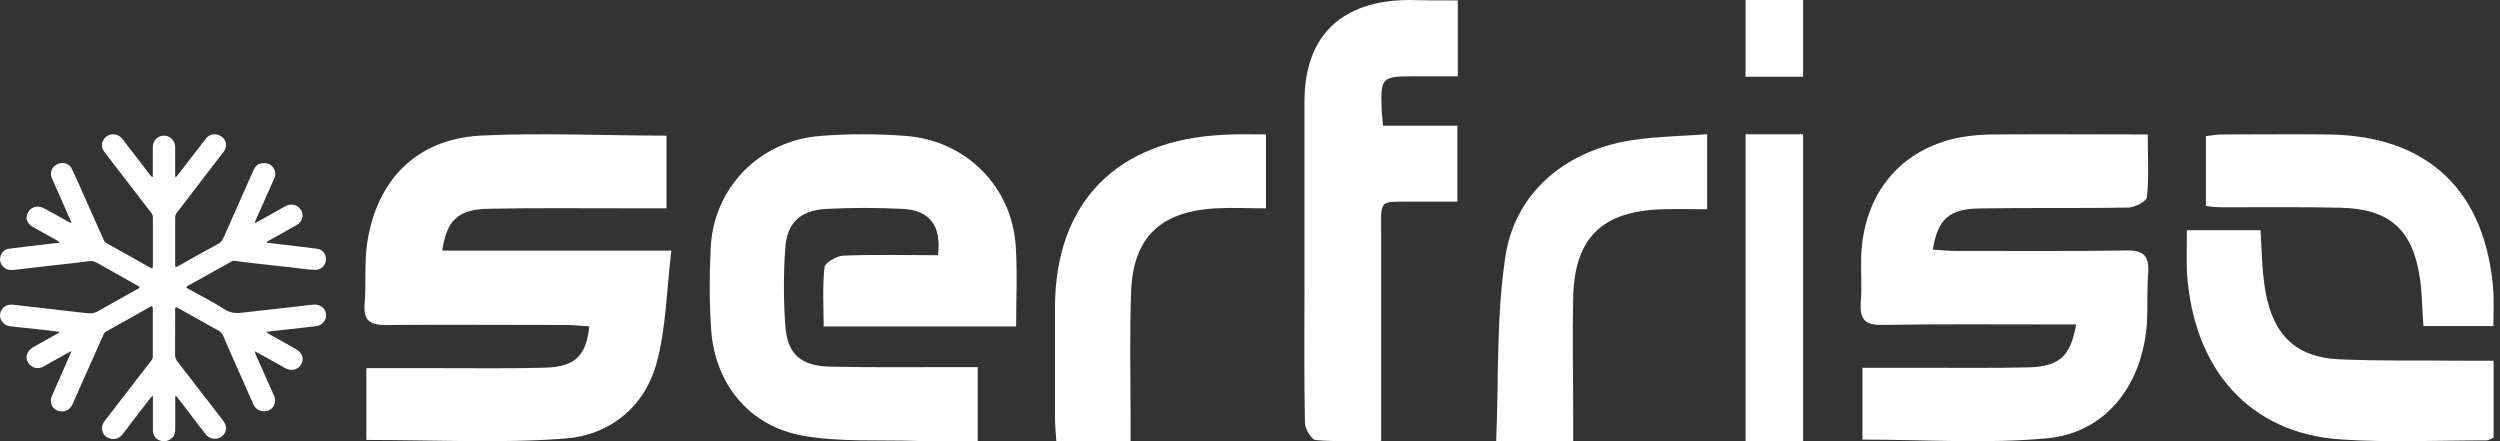
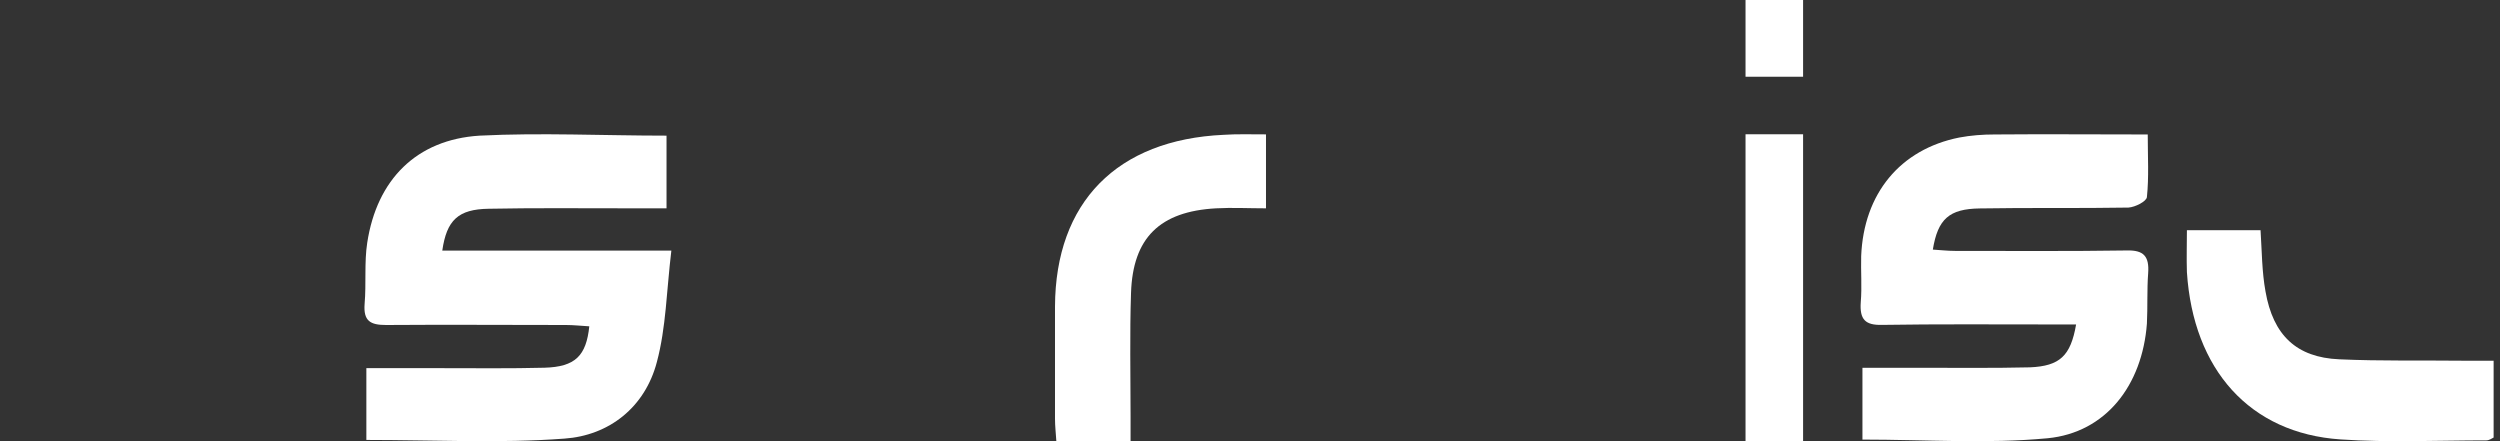
<svg xmlns="http://www.w3.org/2000/svg" width="136" height="24" viewBox="0 0 136 24" fill="none">
  <rect x="0" y="0" width="136" height="24" fill="#333333" stroke="none" />
  <g id="identificador">
    <path id="Vector" d="M36.259 7.379C36.259 8.696 36.259 9.918 36.259 11.332C35.424 11.332 34.66 11.332 33.872 11.332C31.437 11.332 29.026 11.308 26.591 11.356C24.92 11.38 24.299 11.979 24.06 13.632C28.095 13.632 32.129 13.632 36.522 13.632C36.259 15.812 36.235 17.824 35.734 19.692C35.089 22.16 33.132 23.693 30.697 23.861C27.164 24.124 23.583 23.933 19.93 23.933C19.93 22.687 19.93 21.441 19.93 20.028C21.339 20.028 22.675 20.028 24.012 20.028C25.875 20.028 27.761 20.052 29.622 20.004C31.294 19.956 31.89 19.357 32.058 17.752C31.628 17.728 31.198 17.68 30.792 17.68C27.522 17.68 24.275 17.656 21.004 17.68C20.145 17.68 19.763 17.465 19.835 16.53C19.93 15.428 19.811 14.278 19.978 13.2C20.503 9.774 22.652 7.594 26.089 7.379C29.455 7.211 32.798 7.379 36.259 7.379Z" fill="white" />
    <path id="Vector_2" d="M112.94 17.65C112.393 17.65 111.937 17.65 111.504 17.65C108.473 17.65 105.419 17.626 102.388 17.674C101.476 17.697 101.157 17.388 101.226 16.435C101.294 15.602 101.226 14.768 101.248 13.935C101.385 10.53 103.368 8.125 106.582 7.482C107.22 7.363 107.858 7.315 108.496 7.315C111.231 7.291 113.943 7.315 116.837 7.315C116.837 8.529 116.906 9.625 116.792 10.72C116.769 10.958 116.154 11.268 115.789 11.292C113.1 11.339 110.388 11.292 107.698 11.339C106.035 11.363 105.419 11.911 105.146 13.578C105.556 13.601 105.943 13.649 106.354 13.649C109.476 13.649 112.575 13.673 115.698 13.625C116.609 13.601 116.928 13.935 116.86 14.864C116.792 15.768 116.837 16.697 116.792 17.602C116.541 20.96 114.558 23.532 111.39 23.841C108.086 24.151 104.735 23.913 101.317 23.913C101.317 22.65 101.317 21.412 101.317 20.007C102.365 20.007 103.391 20.007 104.394 20.007C106.399 20.007 108.428 20.031 110.433 19.983C112.051 19.912 112.644 19.364 112.94 17.65Z" fill="white" />
-     <path id="Vector_3" d="M55.278 17.76C51.731 17.76 48.354 17.76 44.807 17.76C44.807 16.642 44.734 15.573 44.855 14.526C44.88 14.289 45.511 13.932 45.852 13.908C47.576 13.837 49.301 13.884 51.026 13.884C51.221 12.291 50.589 11.435 49.107 11.364C47.746 11.293 46.362 11.293 44.977 11.364C43.544 11.435 42.815 12.101 42.718 13.504C42.62 14.883 42.62 16.286 42.718 17.665C42.815 19.258 43.544 19.924 45.22 19.947C47.406 19.995 49.593 19.971 51.779 19.971C52.217 19.971 52.654 19.971 53.188 19.971C53.188 21.326 53.188 22.563 53.188 23.989C52.12 23.989 51.026 24.013 49.957 23.989C47.868 23.918 45.73 24.061 43.689 23.704C40.725 23.181 38.879 20.851 38.685 17.903C38.587 16.452 38.587 14.978 38.66 13.504C38.806 10.247 41.284 7.655 44.637 7.393C46.167 7.275 47.722 7.275 49.253 7.393C52.557 7.631 55.035 10.152 55.254 13.361C55.351 14.788 55.278 16.215 55.278 17.76Z" fill="white" />
-     <path id="Vector_4" d="M79.305 0.024C79.305 1.466 79.305 2.736 79.305 4.153C78.425 4.153 77.647 4.153 76.868 4.153C75.184 4.153 75.109 4.226 75.159 5.863C75.159 6.131 75.21 6.424 75.235 6.84C76.566 6.84 77.898 6.84 79.28 6.84C79.28 8.256 79.28 9.551 79.28 10.968C78.476 10.968 77.747 10.968 76.993 10.968C74.958 10.992 75.134 10.748 75.134 12.824C75.134 16.049 75.134 19.249 75.134 22.473C75.134 22.913 75.134 23.353 75.134 23.988C73.853 23.988 72.697 24.037 71.566 23.939C71.34 23.915 70.988 23.328 70.988 22.986C70.938 20.544 70.963 18.101 70.963 15.658C70.963 12.287 70.963 8.892 70.963 5.521C70.963 1.954 72.973 0.024 76.642 -7.62939e-06C77.496 0.024 78.325 0.024 79.305 0.024Z" fill="white" />
-     <path id="Vector_5" d="M92.87 7.304C92.87 8.759 92.87 9.976 92.87 11.383C92.022 11.383 91.247 11.359 90.448 11.383C87.155 11.478 85.654 12.933 85.581 16.177C85.532 18.323 85.581 20.47 85.581 22.617C85.581 23.046 85.581 23.475 85.581 24C84.201 24 82.941 24 81.392 24C81.537 20.589 81.392 17.203 81.9 13.911C82.457 10.357 85.339 8.068 89.02 7.591C90.23 7.424 91.465 7.4 92.87 7.304Z" fill="white" />
    <path id="Vector_6" d="M68.87 7.31C68.87 8.699 68.87 9.92 68.87 11.333C67.915 11.333 67.034 11.285 66.153 11.333C63.094 11.501 61.626 12.937 61.528 15.931C61.454 18.157 61.503 20.384 61.503 22.635C61.503 23.066 61.503 23.497 61.503 24C60.108 24 58.86 24 57.465 24C57.441 23.593 57.392 23.186 57.392 22.779C57.392 20.744 57.392 18.708 57.392 16.673C57.416 10.998 60.769 7.598 66.569 7.334C67.279 7.286 68.013 7.31 68.87 7.31Z" fill="white" />
-     <path id="Vector_7" d="M135.642 17.739C134.297 17.739 133.111 17.739 131.834 17.739C131.766 16.859 131.766 16.025 131.652 15.191C131.264 12.504 130.033 11.369 127.319 11.299C125.153 11.253 122.987 11.276 120.844 11.276C120.593 11.276 120.319 11.253 120 11.206C120 9.932 120 8.728 120 7.407C120.251 7.384 120.547 7.315 120.821 7.315C122.782 7.315 124.766 7.291 126.727 7.315C132.131 7.407 135.254 10.419 135.642 15.886C135.665 16.488 135.642 17.044 135.642 17.739Z" fill="white" />
    <path id="Vector_8" d="M118.968 12.522C120.336 12.522 121.631 12.522 122.974 12.522C123.047 13.675 123.047 14.778 123.243 15.854C123.658 18.239 124.928 19.444 127.249 19.546C129.521 19.649 131.817 19.597 134.089 19.623C134.578 19.623 135.066 19.623 135.653 19.623C135.653 21.033 135.653 22.392 135.653 23.802C135.555 23.853 135.408 23.956 135.262 23.956C132.624 23.956 129.961 24.084 127.322 23.904C122.388 23.571 119.31 20.11 118.968 14.803C118.943 14.034 118.968 13.316 118.968 12.522Z" fill="white" />
    <path id="Vector_9" d="M98.088 24C97.018 24 96.027 24 94.957 24C94.957 18.427 94.957 12.902 94.957 7.304C95.987 7.304 96.978 7.304 98.088 7.304C98.088 12.829 98.088 18.355 98.088 24Z" fill="white" />
    <path id="Vector_10" d="M98.088 4.174C97.057 4.174 96.045 4.174 94.957 4.174C94.957 2.808 94.957 1.442 94.957 -7.62939e-06C96.007 -7.62939e-06 96.999 -7.62939e-06 98.088 -7.62939e-06C98.088 1.391 98.088 2.732 98.088 4.174Z" fill="white" />
-     <path id="Vector_11" d="M9.534 21.553C9.534 22.145 9.534 22.742 9.534 23.334C9.534 23.51 9.51 23.672 9.372 23.811C9.18 24.002 8.953 24.035 8.711 23.968C8.48 23.906 8.317 23.668 8.317 23.415C8.312 22.794 8.317 22.174 8.317 21.52C8.13 21.682 8.017 21.873 7.884 22.04C7.48 22.556 7.086 23.081 6.686 23.601C6.519 23.82 6.297 23.93 6.011 23.863C5.755 23.801 5.598 23.639 5.558 23.381C5.529 23.209 5.583 23.047 5.686 22.909C6.435 21.94 7.184 20.966 7.933 19.997C8.041 19.859 8.14 19.721 8.253 19.582C8.298 19.525 8.312 19.468 8.312 19.401C8.312 18.532 8.307 17.659 8.312 16.79C8.312 16.656 8.278 16.632 8.16 16.699C7.361 17.148 6.558 17.597 5.755 18.045C5.701 18.074 5.667 18.122 5.642 18.179C5.203 19.167 4.765 20.155 4.321 21.143C4.193 21.424 4.075 21.711 3.947 21.992C3.799 22.326 3.444 22.47 3.114 22.331C2.814 22.207 2.681 21.868 2.819 21.549C3.159 20.766 3.504 19.988 3.848 19.205C3.858 19.186 3.863 19.162 3.883 19.1C3.676 19.215 3.494 19.305 3.321 19.405C3.016 19.573 2.71 19.735 2.415 19.916C2.035 20.145 1.685 19.978 1.533 19.735C1.341 19.434 1.464 19.081 1.809 18.885C2.252 18.637 2.7 18.384 3.144 18.136C3.173 18.122 3.218 18.117 3.228 18.05C2.814 17.997 2.395 17.945 1.981 17.902C1.503 17.849 1.03 17.807 0.552 17.749C0.202 17.706 -0.039 17.406 0.005 17.081C0.05 16.752 0.345 16.532 0.705 16.575C1.828 16.704 2.947 16.833 4.07 16.962C4.297 16.986 4.523 17.009 4.745 17.038C4.967 17.067 5.159 17.029 5.361 16.914C6.061 16.508 6.77 16.122 7.475 15.726C7.642 15.63 7.637 15.625 7.47 15.53C6.736 15.119 6.006 14.709 5.277 14.299C5.144 14.222 5.016 14.184 4.849 14.208C4.223 14.294 3.592 14.356 2.966 14.427C2.267 14.508 1.567 14.594 0.863 14.671C0.69 14.69 0.508 14.719 0.34 14.628C0.104 14.504 -0.029 14.265 0.01 14.022C0.05 13.759 0.222 13.568 0.493 13.53C1.07 13.449 1.651 13.392 2.227 13.32C2.558 13.282 2.893 13.244 3.247 13.201C3.164 13.096 3.06 13.057 2.966 13.005C2.567 12.781 2.168 12.566 1.774 12.337C1.444 12.146 1.36 11.831 1.538 11.53C1.705 11.244 2.06 11.153 2.385 11.325C2.824 11.559 3.257 11.807 3.696 12.05C3.75 12.079 3.799 12.113 3.893 12.127C3.784 11.874 3.681 11.64 3.577 11.401C3.326 10.833 3.075 10.265 2.824 9.697C2.691 9.401 2.814 9.077 3.114 8.929C3.405 8.79 3.765 8.886 3.903 9.172C4.105 9.583 4.287 10.008 4.474 10.428C4.868 11.306 5.258 12.184 5.647 13.062C5.676 13.134 5.721 13.182 5.785 13.22C6.578 13.664 7.366 14.103 8.155 14.547C8.273 14.614 8.317 14.614 8.317 14.461C8.312 13.578 8.312 12.695 8.317 11.812C8.317 11.697 8.263 11.621 8.199 11.54C7.539 10.681 6.879 9.826 6.218 8.967C6.026 8.714 5.824 8.466 5.642 8.203C5.504 8.003 5.514 7.783 5.647 7.583C5.775 7.387 5.972 7.292 6.209 7.311C6.386 7.325 6.534 7.402 6.647 7.545C7.155 8.208 7.667 8.872 8.174 9.53C8.209 9.573 8.243 9.611 8.283 9.65C8.337 9.592 8.312 9.53 8.312 9.473C8.312 8.986 8.312 8.495 8.312 8.008C8.312 7.65 8.578 7.378 8.923 7.378C9.253 7.378 9.524 7.65 9.529 7.998C9.534 8.485 9.529 8.977 9.529 9.463C9.529 9.521 9.515 9.578 9.559 9.659C9.643 9.554 9.722 9.459 9.795 9.363C10.264 8.752 10.732 8.141 11.205 7.535C11.416 7.263 11.786 7.23 12.072 7.445C12.333 7.64 12.372 7.984 12.165 8.256C11.318 9.358 10.475 10.456 9.628 11.559C9.564 11.64 9.529 11.716 9.529 11.816C9.534 12.671 9.534 13.521 9.529 14.375C9.529 14.513 9.539 14.566 9.697 14.475C10.416 14.065 11.136 13.659 11.865 13.268C12.018 13.186 12.096 13.072 12.161 12.929C12.698 11.707 13.245 10.485 13.787 9.263C13.89 9.024 14.062 8.876 14.348 8.872C14.619 8.867 14.806 8.986 14.92 9.215C14.998 9.373 14.994 9.54 14.925 9.697C14.575 10.485 14.225 11.268 13.875 12.055C13.87 12.069 13.87 12.089 13.86 12.146C14.102 12.012 14.319 11.893 14.535 11.774C14.866 11.592 15.196 11.406 15.521 11.22C15.841 11.043 16.196 11.129 16.378 11.435C16.546 11.707 16.447 12.065 16.147 12.236C15.649 12.523 15.146 12.795 14.649 13.077C14.599 13.105 14.53 13.115 14.501 13.201C14.836 13.239 15.166 13.277 15.496 13.32C16.087 13.392 16.679 13.454 17.27 13.535C17.561 13.573 17.758 13.855 17.733 14.15C17.709 14.442 17.457 14.685 17.162 14.68C16.748 14.675 16.344 14.604 15.935 14.556C15.215 14.475 14.496 14.399 13.777 14.318C13.447 14.279 13.116 14.241 12.791 14.194C12.712 14.184 12.653 14.189 12.584 14.232C11.801 14.671 11.012 15.11 10.224 15.544C10.062 15.635 10.175 15.673 10.254 15.716C10.924 16.088 11.609 16.437 12.254 16.847C12.604 17.072 12.939 17.038 13.304 16.995C14.235 16.885 15.171 16.785 16.102 16.68C16.358 16.651 16.615 16.618 16.871 16.59C16.945 16.58 17.019 16.575 17.093 16.57C17.452 16.561 17.713 16.785 17.738 17.119C17.758 17.439 17.511 17.711 17.166 17.749C16.285 17.849 15.398 17.945 14.476 18.05C14.664 18.207 14.866 18.293 15.048 18.398C15.417 18.608 15.792 18.814 16.156 19.028C16.467 19.215 16.551 19.563 16.368 19.849C16.191 20.121 15.836 20.203 15.526 20.031C15.25 19.878 14.974 19.721 14.698 19.568C14.427 19.415 14.156 19.267 13.86 19.105C13.895 19.291 13.979 19.434 14.043 19.577C14.328 20.236 14.629 20.895 14.92 21.553C15.048 21.845 14.9 22.217 14.624 22.326C14.289 22.46 13.919 22.312 13.781 21.992C13.432 21.191 13.072 20.389 12.717 19.587C12.525 19.157 12.333 18.723 12.151 18.289C12.091 18.15 12.008 18.055 11.87 17.978C11.15 17.582 10.436 17.177 9.717 16.776C9.667 16.747 9.618 16.704 9.569 16.723C9.495 16.752 9.529 16.828 9.529 16.881C9.529 17.687 9.529 18.489 9.524 19.296C9.524 19.434 9.564 19.549 9.648 19.659C10.47 20.723 11.293 21.787 12.116 22.852C12.333 23.133 12.353 23.377 12.195 23.606C11.959 23.945 11.451 23.964 11.19 23.625C10.742 23.052 10.303 22.47 9.86 21.892C9.766 21.768 9.667 21.649 9.574 21.525C9.564 21.544 9.549 21.549 9.534 21.553Z" fill="white" />
  </g>
</svg>